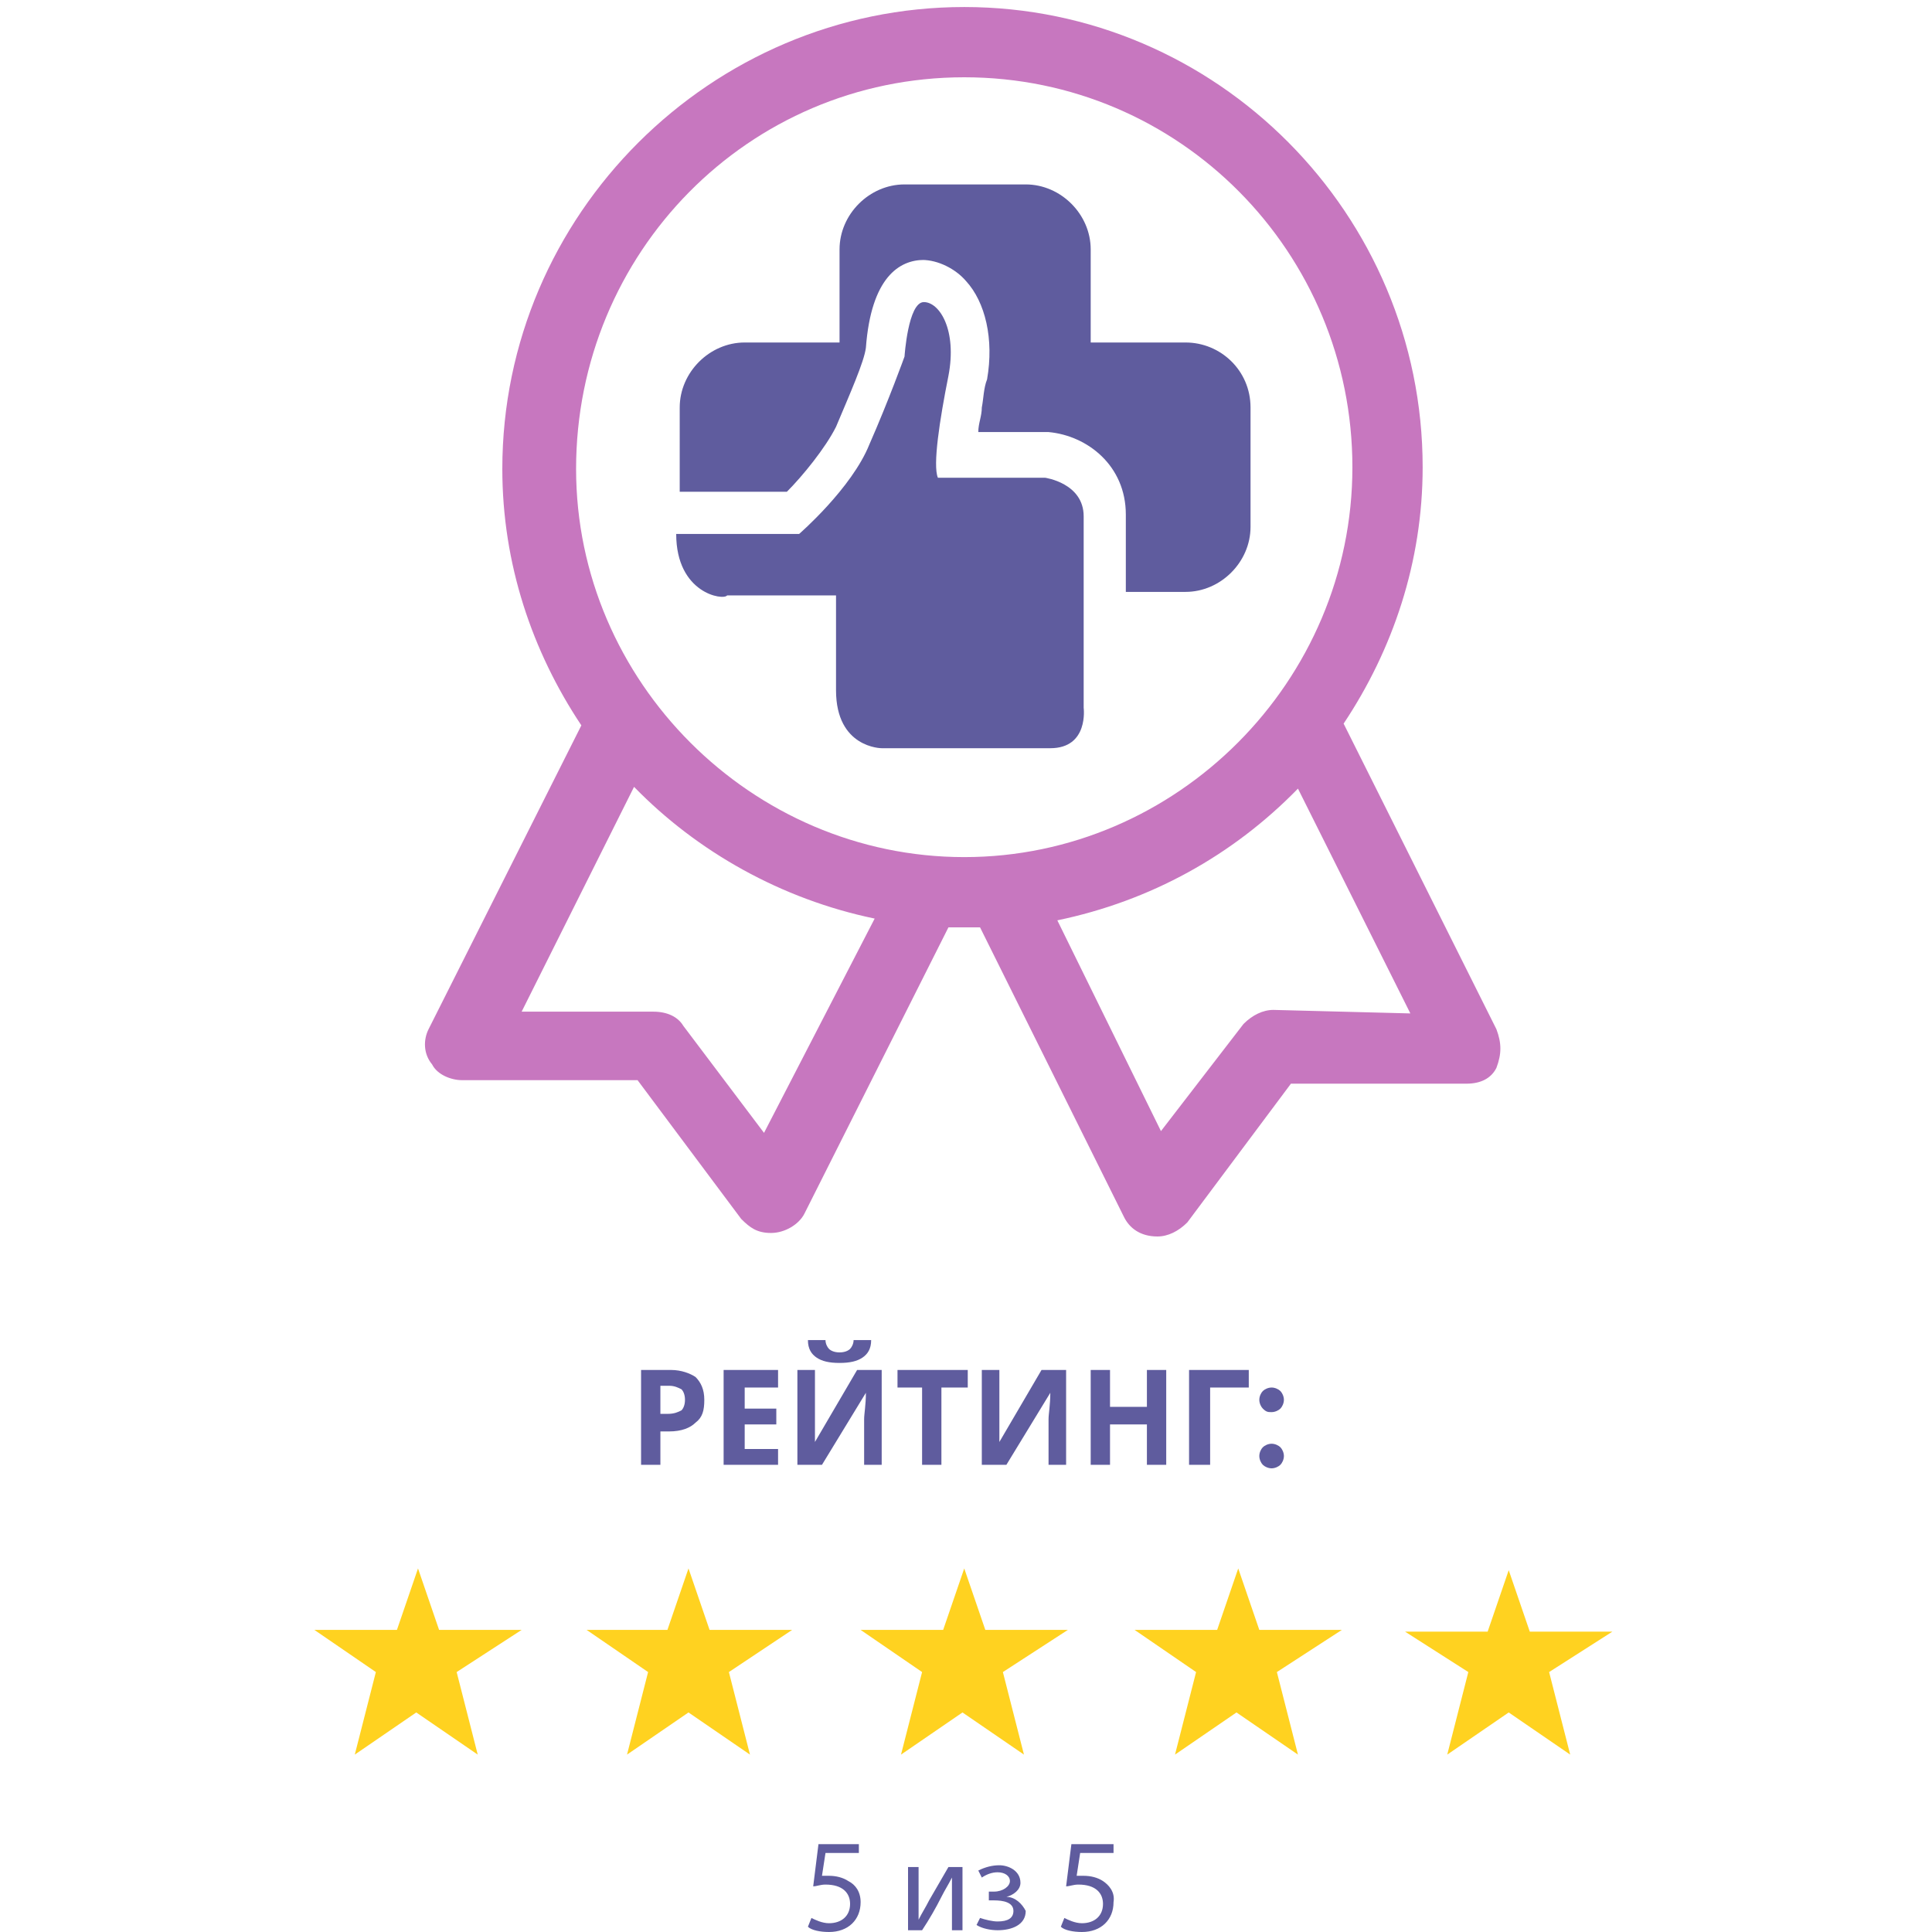
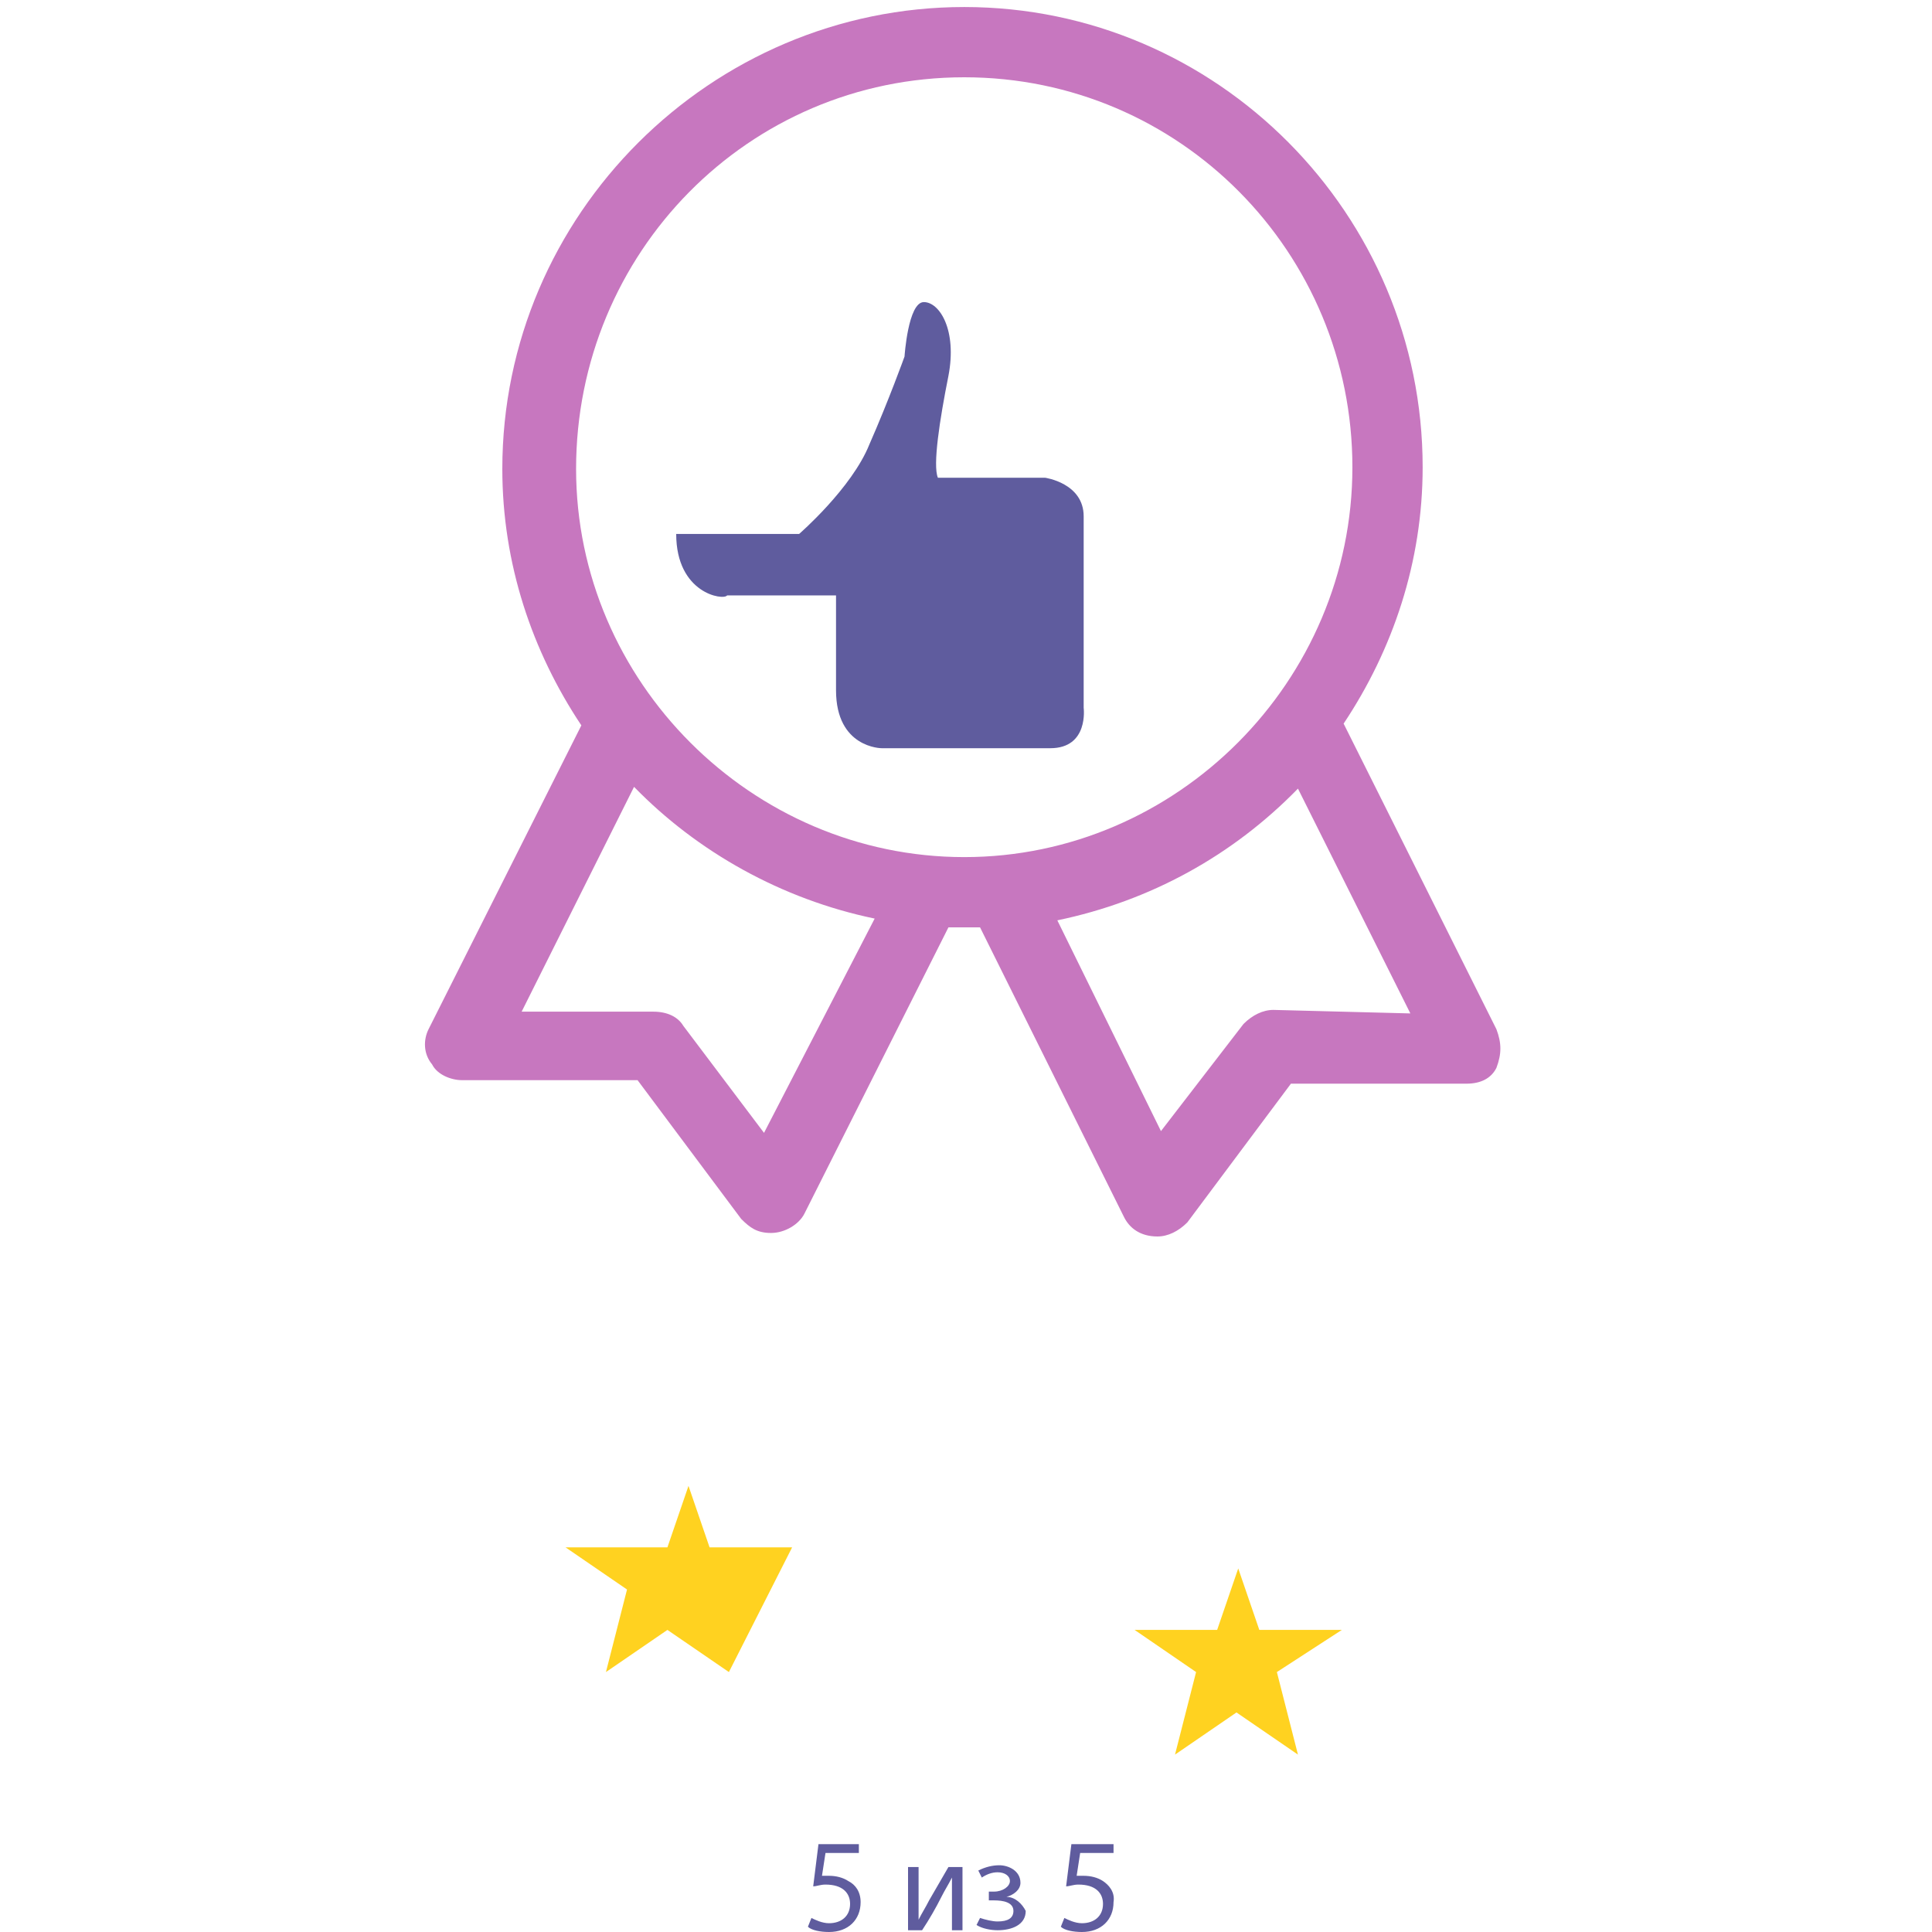
<svg xmlns="http://www.w3.org/2000/svg" version="1.1" id="Layer_1" x="0px" y="0px" width="110px" height="110px" viewBox="0 0 110 110" style="enable-background:new 0 0 110 110;" xml:space="preserve">
  <style type="text/css">
	.st0{fill:#5F5C9E;}
	.st1{fill-rule:evenodd;clip-rule:evenodd;fill:#FFD220;}
	.st2{fill:#C777BF;}
</style>
  <g>
    <g>
-       <path class="st0" d="M38.2,78h-1.7v5.4h1.1v-1.9h0.5c0.7,0,1.2-0.2,1.5-0.5c0.4-0.3,0.5-0.7,0.5-1.3c0-0.6-0.2-1-0.5-1.3    C39.3,78.2,38.8,78,38.2,78z M38.8,80.3c-0.2,0.1-0.4,0.2-0.8,0.2h-0.4v-1.6h0.5c0.3,0,0.5,0.1,0.7,0.2c0.1,0.1,0.2,0.3,0.2,0.6    C39,80,38.9,80.2,38.8,80.3z M41.2,83.4h3.1v-0.9h-1.9v-1.4h1.8v-0.9h-1.8v-1.2h1.9V78h-3.1V83.4z M47.8,77.6c0.6,0,1-0.1,1.3-0.3    c0.3-0.2,0.5-0.5,0.5-1h-1c0,0.2-0.1,0.4-0.2,0.5c-0.1,0.1-0.3,0.2-0.6,0.2c-0.3,0-0.5-0.1-0.6-0.2c-0.1-0.1-0.2-0.3-0.2-0.5h-1    c0,0.5,0.2,0.8,0.5,1C46.8,77.5,47.2,77.6,47.8,77.6z M46.4,82.1L46.4,82.1l0-0.8l0-0.7V78h-1v5.4h1.4l2.5-4.1h0    c0,0.7-0.1,1.2-0.1,1.5v2.6h1V78h-1.4L46.4,82.1z M51,79h1.5v4.4h1.1V79h1.5V78h-4V79z M56.9,82.1L56.9,82.1l0-0.8l0-0.7V78h-1    v5.4h1.4l2.5-4.1h0c0,0.7-0.1,1.2-0.1,1.5v2.6h1V78h-1.4L56.9,82.1z M65.3,80.1h-2.1V78h-1.1v5.4h1.1v-2.3h2.1v2.3h1.1V78h-1.1    V80.1z M67.8,83.4h1.1V79h2.2V78h-3.4V83.4z M72.4,82.2c-0.2,0-0.4,0.1-0.5,0.2c-0.1,0.1-0.2,0.3-0.2,0.5c0,0.2,0.1,0.4,0.2,0.5    c0.1,0.1,0.3,0.2,0.5,0.2c0.2,0,0.4-0.1,0.5-0.2c0.1-0.1,0.2-0.3,0.2-0.5c0-0.2-0.1-0.4-0.2-0.5C72.8,82.3,72.6,82.2,72.4,82.2z     M72.4,80.4c0.2,0,0.4-0.1,0.5-0.2c0.1-0.1,0.2-0.3,0.2-0.5c0-0.2-0.1-0.4-0.2-0.5c-0.1-0.1-0.3-0.2-0.5-0.2    c-0.2,0-0.4,0.1-0.5,0.2c-0.1,0.1-0.2,0.3-0.2,0.5c0,0.2,0.1,0.4,0.2,0.5C72.1,80.4,72.2,80.4,72.4,80.4z" />
-     </g>
+       </g>
  </g>
  <g>
    <g>
      <path class="st0" d="M48.3,107.1c-0.3-0.2-0.7-0.3-1.1-0.3c-0.2,0-0.3,0-0.4,0l0.2-1.3h1.9V105h-2.3l-0.3,2.4    c0.2,0,0.4-0.1,0.7-0.1c1,0,1.4,0.5,1.4,1.1c0,0.7-0.5,1.1-1.2,1.1c-0.4,0-0.8-0.2-1-0.3l-0.2,0.5c0.2,0.2,0.7,0.3,1.2,0.3    c1.1,0,1.8-0.7,1.8-1.7C49,107.7,48.7,107.3,48.3,107.1z M52.9,108.2c-0.2,0.4-0.4,0.7-0.6,1.1l0,0c0-0.5,0-0.9,0-1.5v-1.5h-0.6    v3.6h0.8c0.4-0.6,0.8-1.3,1.1-1.9c0.2-0.4,0.4-0.7,0.6-1.1h0c0,0.6,0,0.9,0,1.5v1.5h0.6v-3.6H54L52.9,108.2z M57.3,108L57.3,108    c0.4-0.1,0.8-0.4,0.8-0.8c0-0.7-0.7-1-1.2-1c-0.4,0-0.8,0.1-1.2,0.3l0.2,0.4c0.3-0.2,0.6-0.3,0.9-0.3c0.4,0,0.7,0.2,0.7,0.5    c0,0.3-0.4,0.6-0.9,0.6h-0.3v0.5h0.3c0.5,0,1.1,0.1,1.1,0.6c0,0.4-0.3,0.6-0.9,0.6c-0.3,0-0.7-0.1-1-0.2l-0.2,0.4    c0.3,0.2,0.8,0.3,1.2,0.3c0.8,0,1.6-0.3,1.6-1.1C58.2,108.4,57.8,108,57.3,108z M62.8,107.1c-0.3-0.2-0.7-0.3-1.1-0.3    c-0.2,0-0.3,0-0.4,0l0.2-1.3h1.9V105H61l-0.3,2.4c0.2,0,0.4-0.1,0.7-0.1c1,0,1.4,0.5,1.4,1.1c0,0.7-0.5,1.1-1.2,1.1    c-0.4,0-0.8-0.2-1-0.3l-0.2,0.5c0.2,0.2,0.7,0.3,1.2,0.3c1.1,0,1.8-0.7,1.8-1.7C63.5,107.7,63.1,107.3,62.8,107.1z" />
    </g>
  </g>
-   <path class="st1" d="M57.1,95.2l1.2,4.7l-3.5-2.4l-3.5,2.4l1.2-4.7l-3.5-2.4h4.7l1.2-3.5l1.2,3.5h4.7L57.1,95.2z" />
-   <path class="st1" d="M41.5,95.2l1.2,4.7l-3.5-2.4l-3.5,2.4l1.2-4.7l-3.5-2.4H38l1.2-3.5l1.2,3.5h4.7L41.5,95.2z" />
-   <path class="st1" d="M26,95.2l1.2,4.7l-3.5-2.4l-3.5,2.4l1.2-4.7l-3.5-2.4h4.7l1.2-3.5l1.2,3.5h4.7L26,95.2z" />
+   <path class="st1" d="M41.5,95.2l-3.5-2.4l-3.5,2.4l1.2-4.7l-3.5-2.4H38l1.2-3.5l1.2,3.5h4.7L41.5,95.2z" />
  <path class="st1" d="M72.7,95.2l1.2,4.7l-3.5-2.4l-3.5,2.4l1.2-4.7l-3.5-2.4h4.7l1.2-3.5l1.2,3.5h4.7L72.7,95.2z" />
-   <path class="st1" d="M88.2,95.2l1.2,4.7l-3.5-2.4l-3.5,2.4l1.2-4.7L80,92.9h4.7l1.2-3.5l1.2,3.5h4.7L88.2,95.2z" />
  <g>
    <path class="st2" d="M85.2,58.6l-8.7-17.4C79.3,37,81,32,81,26.6C81,12.2,69.3,0.4,54.9,0.4S28.6,12.2,28.6,26.7   c0,5.4,1.7,10.4,4.5,14.6l-8.7,17.3c-0.3,0.6-0.3,1.4,0.2,2c0.3,0.6,1.1,0.9,1.7,0.9h10l5.9,7.9c0.5,0.5,0.9,0.8,1.7,0.8   c0.8,0,1.6-0.5,1.9-1.1L54,52.8c0.3,0,0.6,0,0.9,0c0.3,0,0.6,0,0.9,0L64,69.3c0.3,0.6,0.9,1.1,1.9,1.1c0.6,0,1.2-0.3,1.7-0.8   l5.9-7.9h10c0.8,0,1.4-0.3,1.7-0.9C85.5,60,85.5,59.4,85.2,58.6z M43.5,64.5l-4.6-6.1c-0.3-0.5-0.9-0.8-1.7-0.8h-7.5l6.4-12.8   c3.6,3.7,8.4,6.4,13.7,7.5L43.5,64.5z M54.9,48.8c-12.1,0-22.1-10-22.1-22.1c0-12.3,9.8-22.3,22.1-22.3S77,14.4,77,26.6   S67,48.8,54.9,48.8z M72.5,57.5c-0.6,0-1.2,0.3-1.7,0.8l-4.7,6.1l-5.9-12c5.3-1.1,10-3.7,13.7-7.5l6.4,12.8L72.5,57.5L72.5,57.5z" />
-     <path class="st0" d="M67.5,19.5h-5.4v-5.3c0-2-1.7-3.7-3.7-3.7h-6.9c-2,0-3.7,1.7-3.7,3.7v5.3h-5.4c-2,0-3.7,1.7-3.7,3.7V28h6.1   c0.9-0.9,2.2-2.5,2.8-3.7c0.8-1.9,1.6-3.7,1.7-4.5c0.3-4,1.9-5,3.3-5h-0.1c0.9,0,1.9,0.5,2.5,1.2c1.1,1.2,1.6,3.3,1.2,5.6   c-0.2,0.5-0.2,1.1-0.3,1.6c0,0.5-0.2,0.9-0.2,1.4h3.8h0.2c2.2,0.2,4.4,1.9,4.4,4.7v4.4h3.4c2,0,3.7-1.7,3.7-3.7v-6.8   C71.2,21.1,69.5,19.5,67.5,19.5z" />
    <path class="st0" d="M38.5,30.4h7c0,0,3-2.6,4-5.1c1.1-2.5,2-5,2-5s0.2-3.1,1.1-3.1s1.9,1.6,1.4,4.2c-0.5,2.5-0.9,5.1-0.6,5.8   c-0.2,0,6.1,0,6.1,0s2.2,0.3,2.2,2.2c0,2,0,10.9,0,10.9s0.3,2.3-1.9,2.3s-9.6,0-9.6,0s-2.6,0-2.6-3.3s0-5.4,0-5.4h-6.2   C41.2,34.2,38.5,33.8,38.5,30.4z" />
  </g>
</svg>